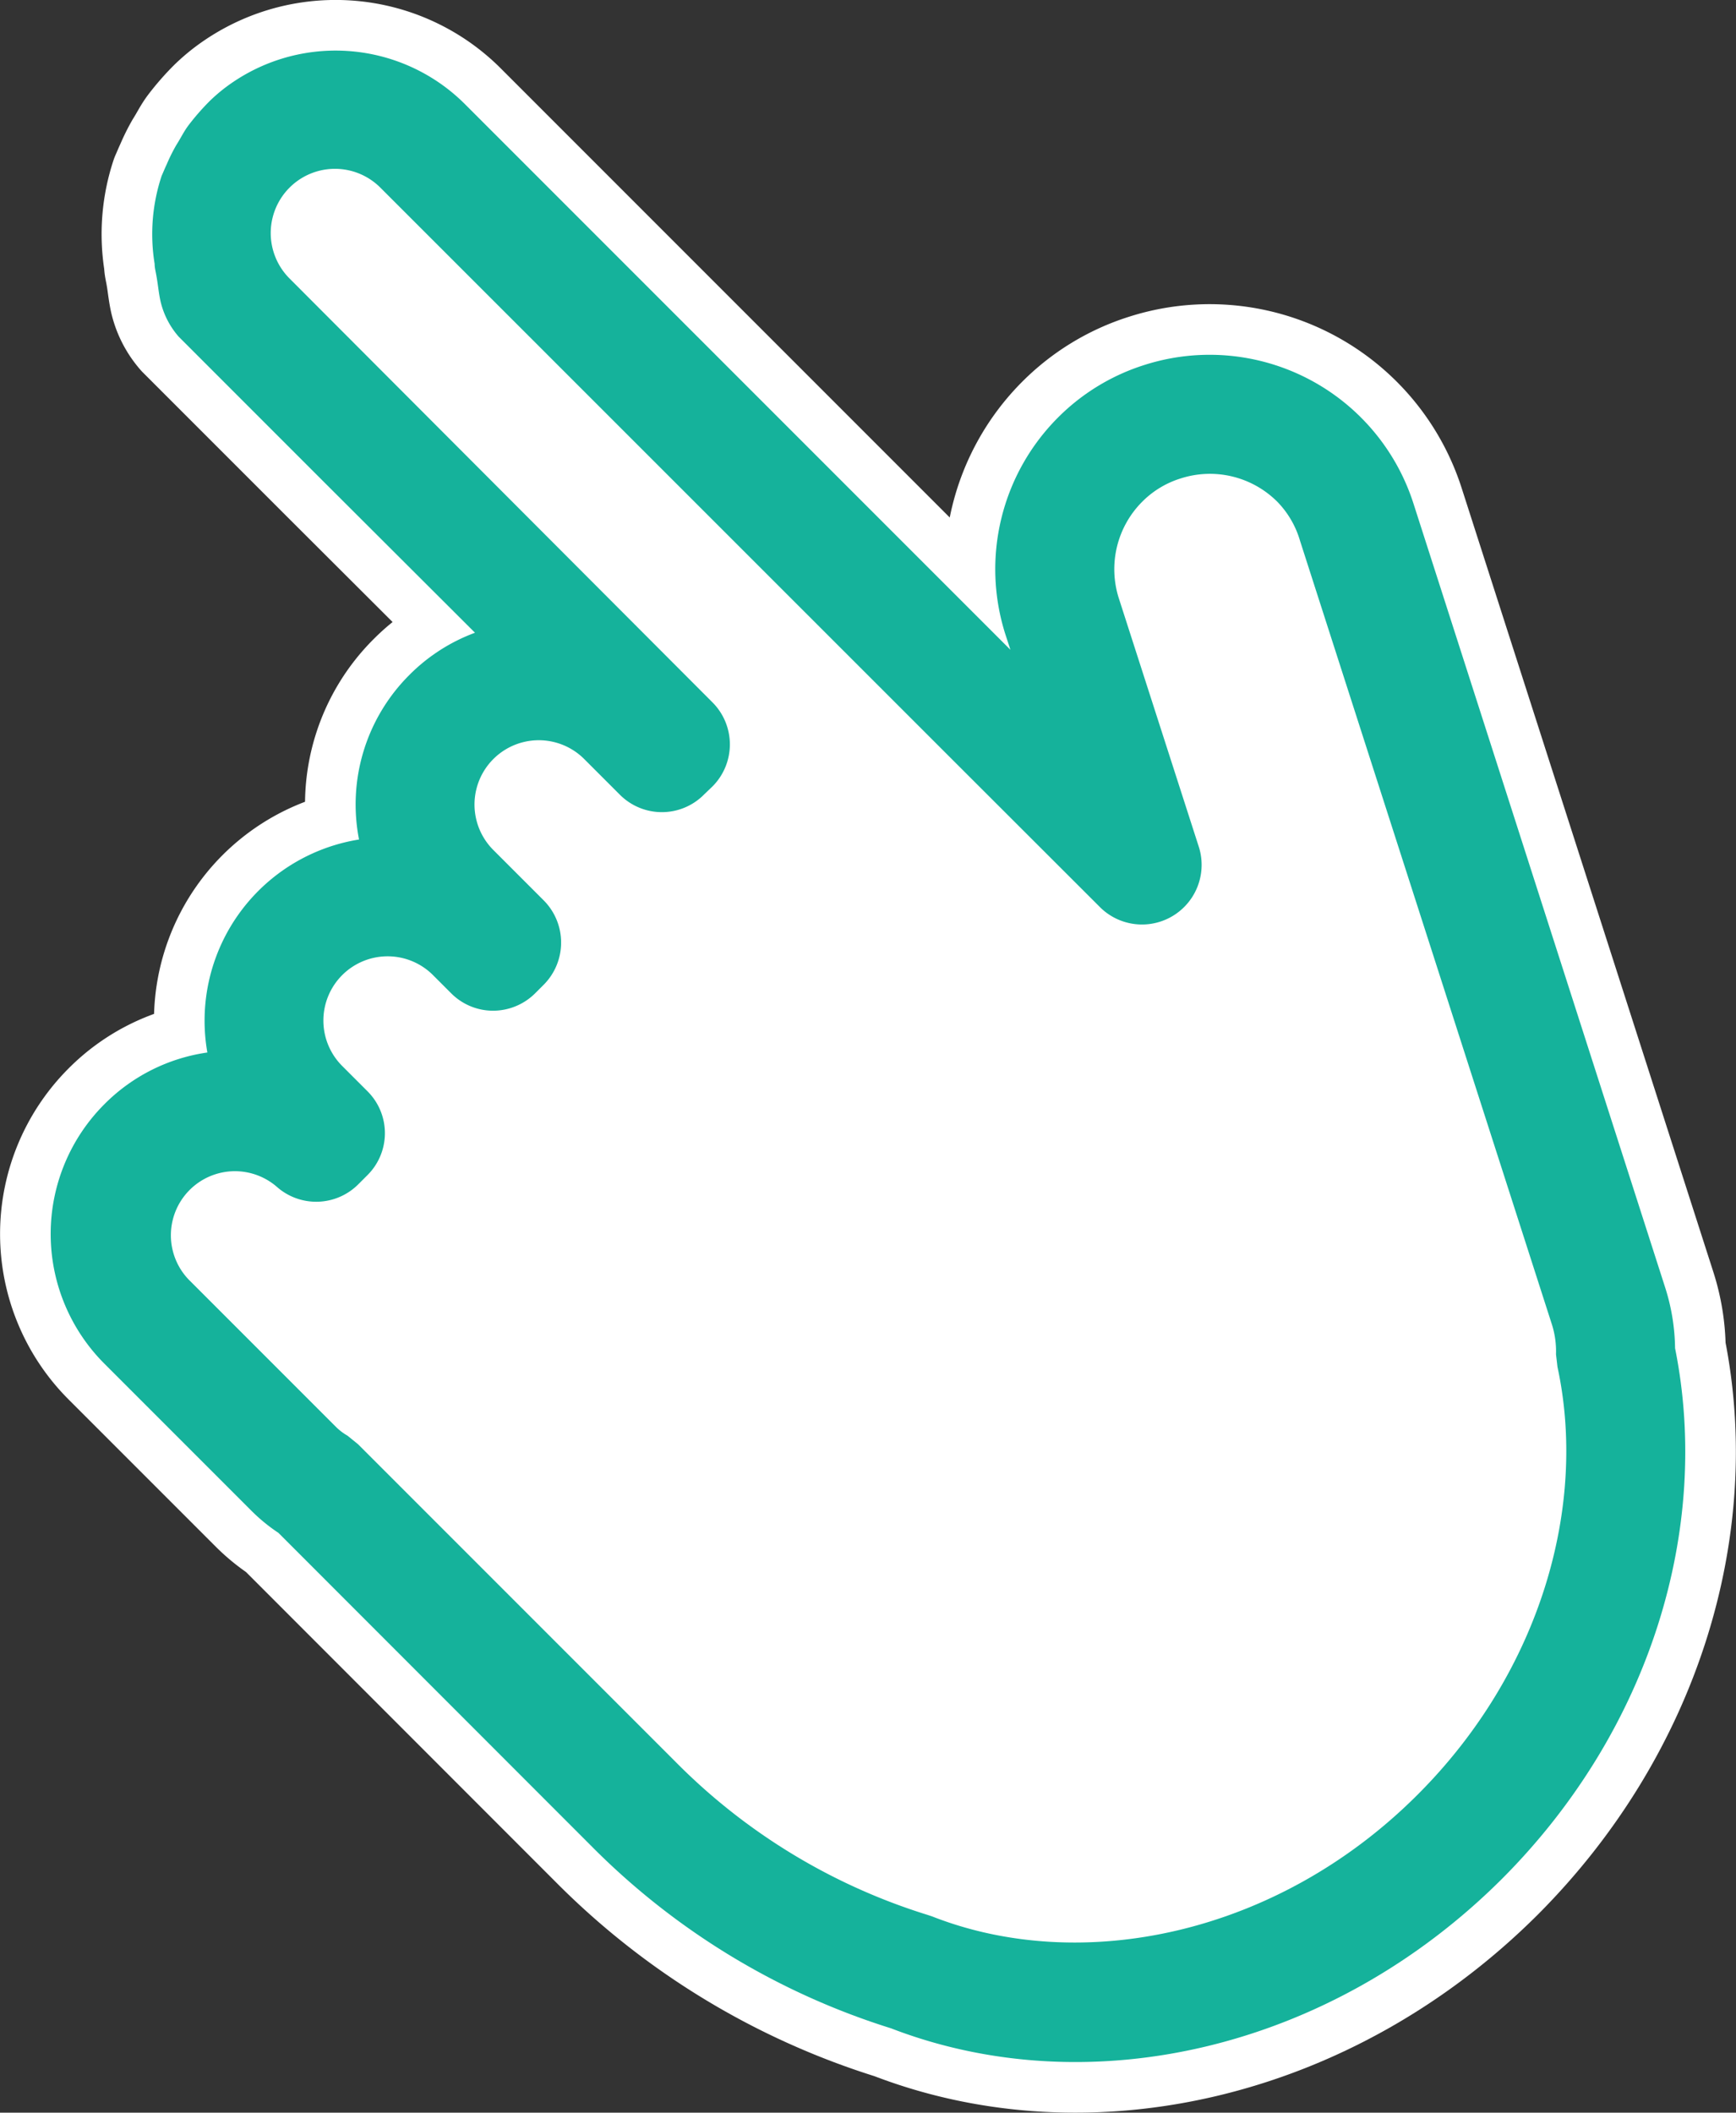
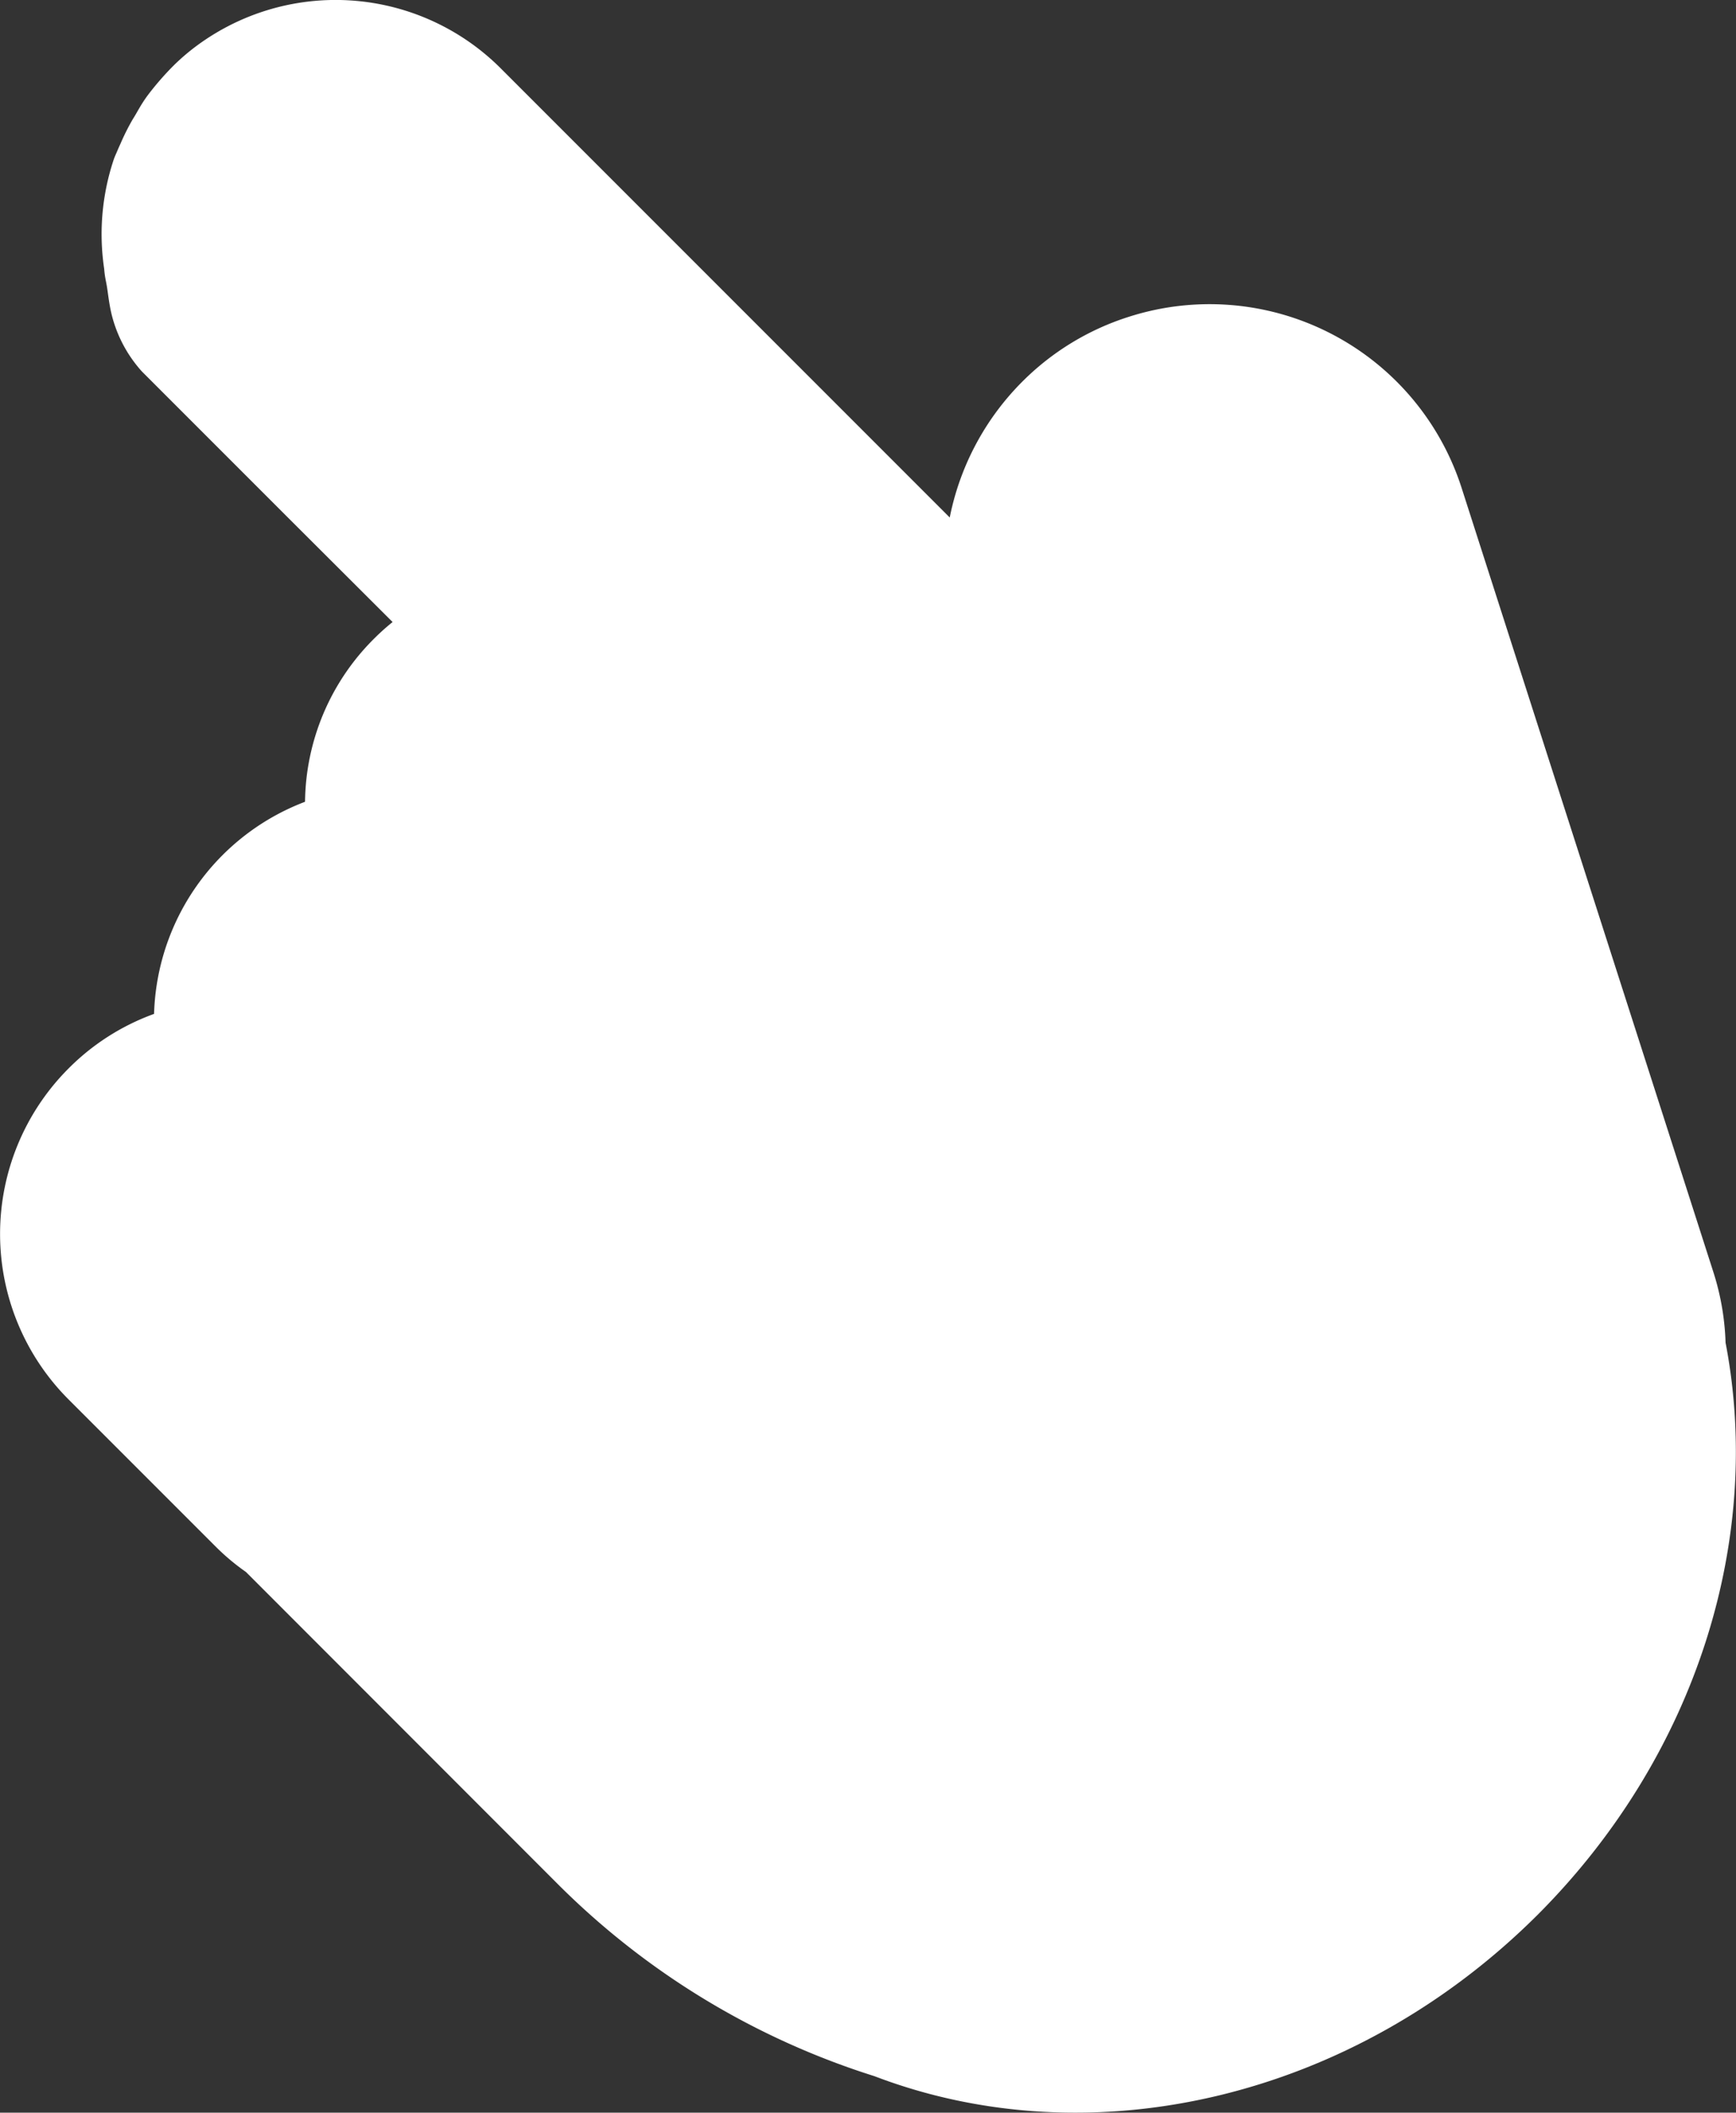
<svg xmlns="http://www.w3.org/2000/svg" viewBox="0 0 105.99 128.95">
  <rect x="0" y="0" width="105.99" height="128.95" fill="#333333" stroke="none" />
  <defs>
    <style>.cls-1,.cls-2{fill:#fff;}.cls-1{stroke:#fff;stroke-linecap:round;stroke-linejoin:round;stroke-width:6.18px;}.cls-3{fill:#15b29b;}</style>
  </defs>
  <g id="レイヤー_2" data-name="レイヤー 2">
    <g id="テキスト">
      <path class="cls-1" d="M6.37,83.23l9,9A10.64,10.64,0,0,0,17,93.56L36.13,112.7A44.43,44.43,0,0,0,54.4,123.8c12.09,4.66,26.84,1.32,37.31-9.13,9.06-9.08,12.77-21.38,10.56-32.38a12.62,12.62,0,0,0-.59-3.66L86.3,30.74a13.07,13.07,0,0,0-16.44-8.46,12.94,12.94,0,0,0-5.26,3.2,13.1,13.1,0,0,0-3.21,13.26l.3.92L44.47,22.44h0L39.3,17.27h0l-2.7-2.7h0l-4.13-4.13h0l-4.1-4.1a11.17,11.17,0,0,0-14.71-.92h0a10.26,10.26,0,0,0-.86.75,14.64,14.64,0,0,0-1.27,1.45c-.3.39-.5.82-.77,1.24a11,11,0,0,0-.59,1.19c-.11.23-.2.46-.3.68a11.27,11.27,0,0,0-.43,5.37v0c0,.25.07.49.11.74.1.54.14,1.09.27,1.63a5,5,0,0,0,1.09,2.08l8.74,8.74h0L29,38.62a11.05,11.05,0,0,0-4,2.57,11.16,11.16,0,0,0-3.08,10.05,11.2,11.2,0,0,0-9.26,13A11.07,11.07,0,0,0,6.37,67.4,11.2,11.2,0,0,0,6.37,83.23Zm5.14-5.14a3.91,3.91,0,0,1,5.37-5.67,3.63,3.63,0,0,0,5-.14l.55-.55a3.61,3.61,0,0,0,0-5.13l-1.54-1.54a3.92,3.92,0,1,1,5.55-5.54l1.1,1.1a3.61,3.61,0,0,0,2.57,1.07,3.65,3.65,0,0,0,2.57-1.07l.52-.52a3.65,3.65,0,0,0,0-5.14l-3.08-3.08a3.92,3.92,0,0,1,5.55-5.55l2.17,2.17a3.62,3.62,0,0,0,5.14,0L43.5,48a3.63,3.63,0,0,0,0-5.13L17.68,17a3.92,3.92,0,0,1,5.54-5.55L58,46.22l.14.14,9.07,9.06a3.64,3.64,0,0,0,6-3.68L68.31,36.52a5.83,5.83,0,0,1,1.43-5.9,5.67,5.67,0,0,1,2.32-1.41A5.82,5.82,0,0,1,78,30.64,5.69,5.69,0,0,1,79.37,33L94.76,80.87A5.39,5.39,0,0,1,95,82.66l.09.77c1.83,8.46-1,18.57-8.53,26.1-8.62,8.63-20.59,11-29.65,7.44l-.27-.09a37.09,37.09,0,0,1-15.37-9.32L21.86,88.15l-.64-.52a3.36,3.36,0,0,1-.71-.54l-9-9Z" />
      <path class="cls-2" d="M38.7,20a57.76,57.76,0,0,0-9.34-8.47c-5.53-4-18.31-7.46-16.86,4.34C13.15,21.18,19,25.37,23,28.25c3.39,2.47,6.92,5,8.89,8.74a3.51,3.51,0,0,1,.38,3.31c-.51.89-1.59,1.23-2.5,1.69a8,8,0,0,0-4.26,6.13,12.9,12.9,0,0,1-.41,3.24c-1.06,2.76-4.94,3.19-6.73,5.54-1.5,2-1.2,4.75-2.21,7-2.56,5.72-10.81,5.65-9.65,12.9,1,6.49,5.36,7.15,10.2,10.6A69,69,0,0,1,30.91,101c4.67,6,8.66,13.68,15.5,17.41,7.19,3.92,16.44,6.59,24.66,5.27,11.53-1.85,21.29-10.85,25.35-21.8s2.76-23.49-2.19-34.07c-2-4.18-4.46-8.11-6-12.47C86,48.87,86.1,41.84,84,35.38c-1.1-3.32-2.86-6.56-5.7-8.61s-6.91-2.65-9.86-.76C65,28.23,64.09,32.83,63.55,36.9l-1.09,8.23C55.58,35.6,46.49,28.8,38.7,20Z" />
-       <path class="cls-3" d="M6.37,83.23l9,9A10.64,10.64,0,0,0,17,93.56L36.13,112.7A44.43,44.43,0,0,0,54.4,123.8c12.09,4.66,26.84,1.32,37.31-9.13,9.06-9.08,12.77-21.38,10.56-32.38a12.62,12.62,0,0,0-.59-3.66L86.3,30.74a13.07,13.07,0,0,0-16.44-8.46,12.94,12.94,0,0,0-5.26,3.2,13.1,13.1,0,0,0-3.21,13.26l.3.92L44.47,22.44h0L39.3,17.27h0l-2.7-2.7h0l-4.13-4.13h0l-4.1-4.1a11.17,11.17,0,0,0-14.71-.92h0a10.26,10.26,0,0,0-.86.75,14.64,14.64,0,0,0-1.27,1.45c-.3.39-.5.82-.77,1.24a11,11,0,0,0-.59,1.19c-.11.23-.2.46-.3.68a11.27,11.27,0,0,0-.43,5.37v0c0,.25.07.49.11.74.1.54.14,1.09.27,1.63a5,5,0,0,0,1.09,2.08l8.74,8.74h0L29,38.62a11.05,11.05,0,0,0-4,2.57,11.16,11.16,0,0,0-3.08,10.05,11.2,11.2,0,0,0-9.26,13A11.07,11.07,0,0,0,6.37,67.4,11.2,11.2,0,0,0,6.37,83.23Zm5.14-5.14a3.91,3.91,0,0,1,5.37-5.67,3.63,3.63,0,0,0,5-.14l.55-.55a3.61,3.61,0,0,0,0-5.13l-1.54-1.54a3.92,3.92,0,1,1,5.55-5.54l1.1,1.1a3.61,3.61,0,0,0,2.57,1.07,3.65,3.65,0,0,0,2.57-1.07l.52-.52a3.65,3.65,0,0,0,0-5.14l-3.08-3.08a3.92,3.92,0,0,1,5.55-5.55l2.17,2.17a3.62,3.62,0,0,0,5.14,0L43.5,48a3.63,3.63,0,0,0,0-5.13L17.68,17a3.92,3.92,0,0,1,5.54-5.55L58,46.22l.14.14,9.07,9.06a3.64,3.64,0,0,0,6-3.68L68.31,36.52a5.83,5.83,0,0,1,1.43-5.9,5.67,5.67,0,0,1,2.32-1.41A5.82,5.82,0,0,1,78,30.64,5.69,5.69,0,0,1,79.37,33L94.76,80.87A5.39,5.39,0,0,1,95,82.66l.09.77c1.83,8.46-1,18.57-8.53,26.1-8.62,8.63-20.59,11-29.65,7.44l-.27-.09a37.09,37.09,0,0,1-15.37-9.32L21.86,88.15l-.64-.52a3.36,3.36,0,0,1-.71-.54l-9-9Z" />
    </g>
  </g>
</svg>